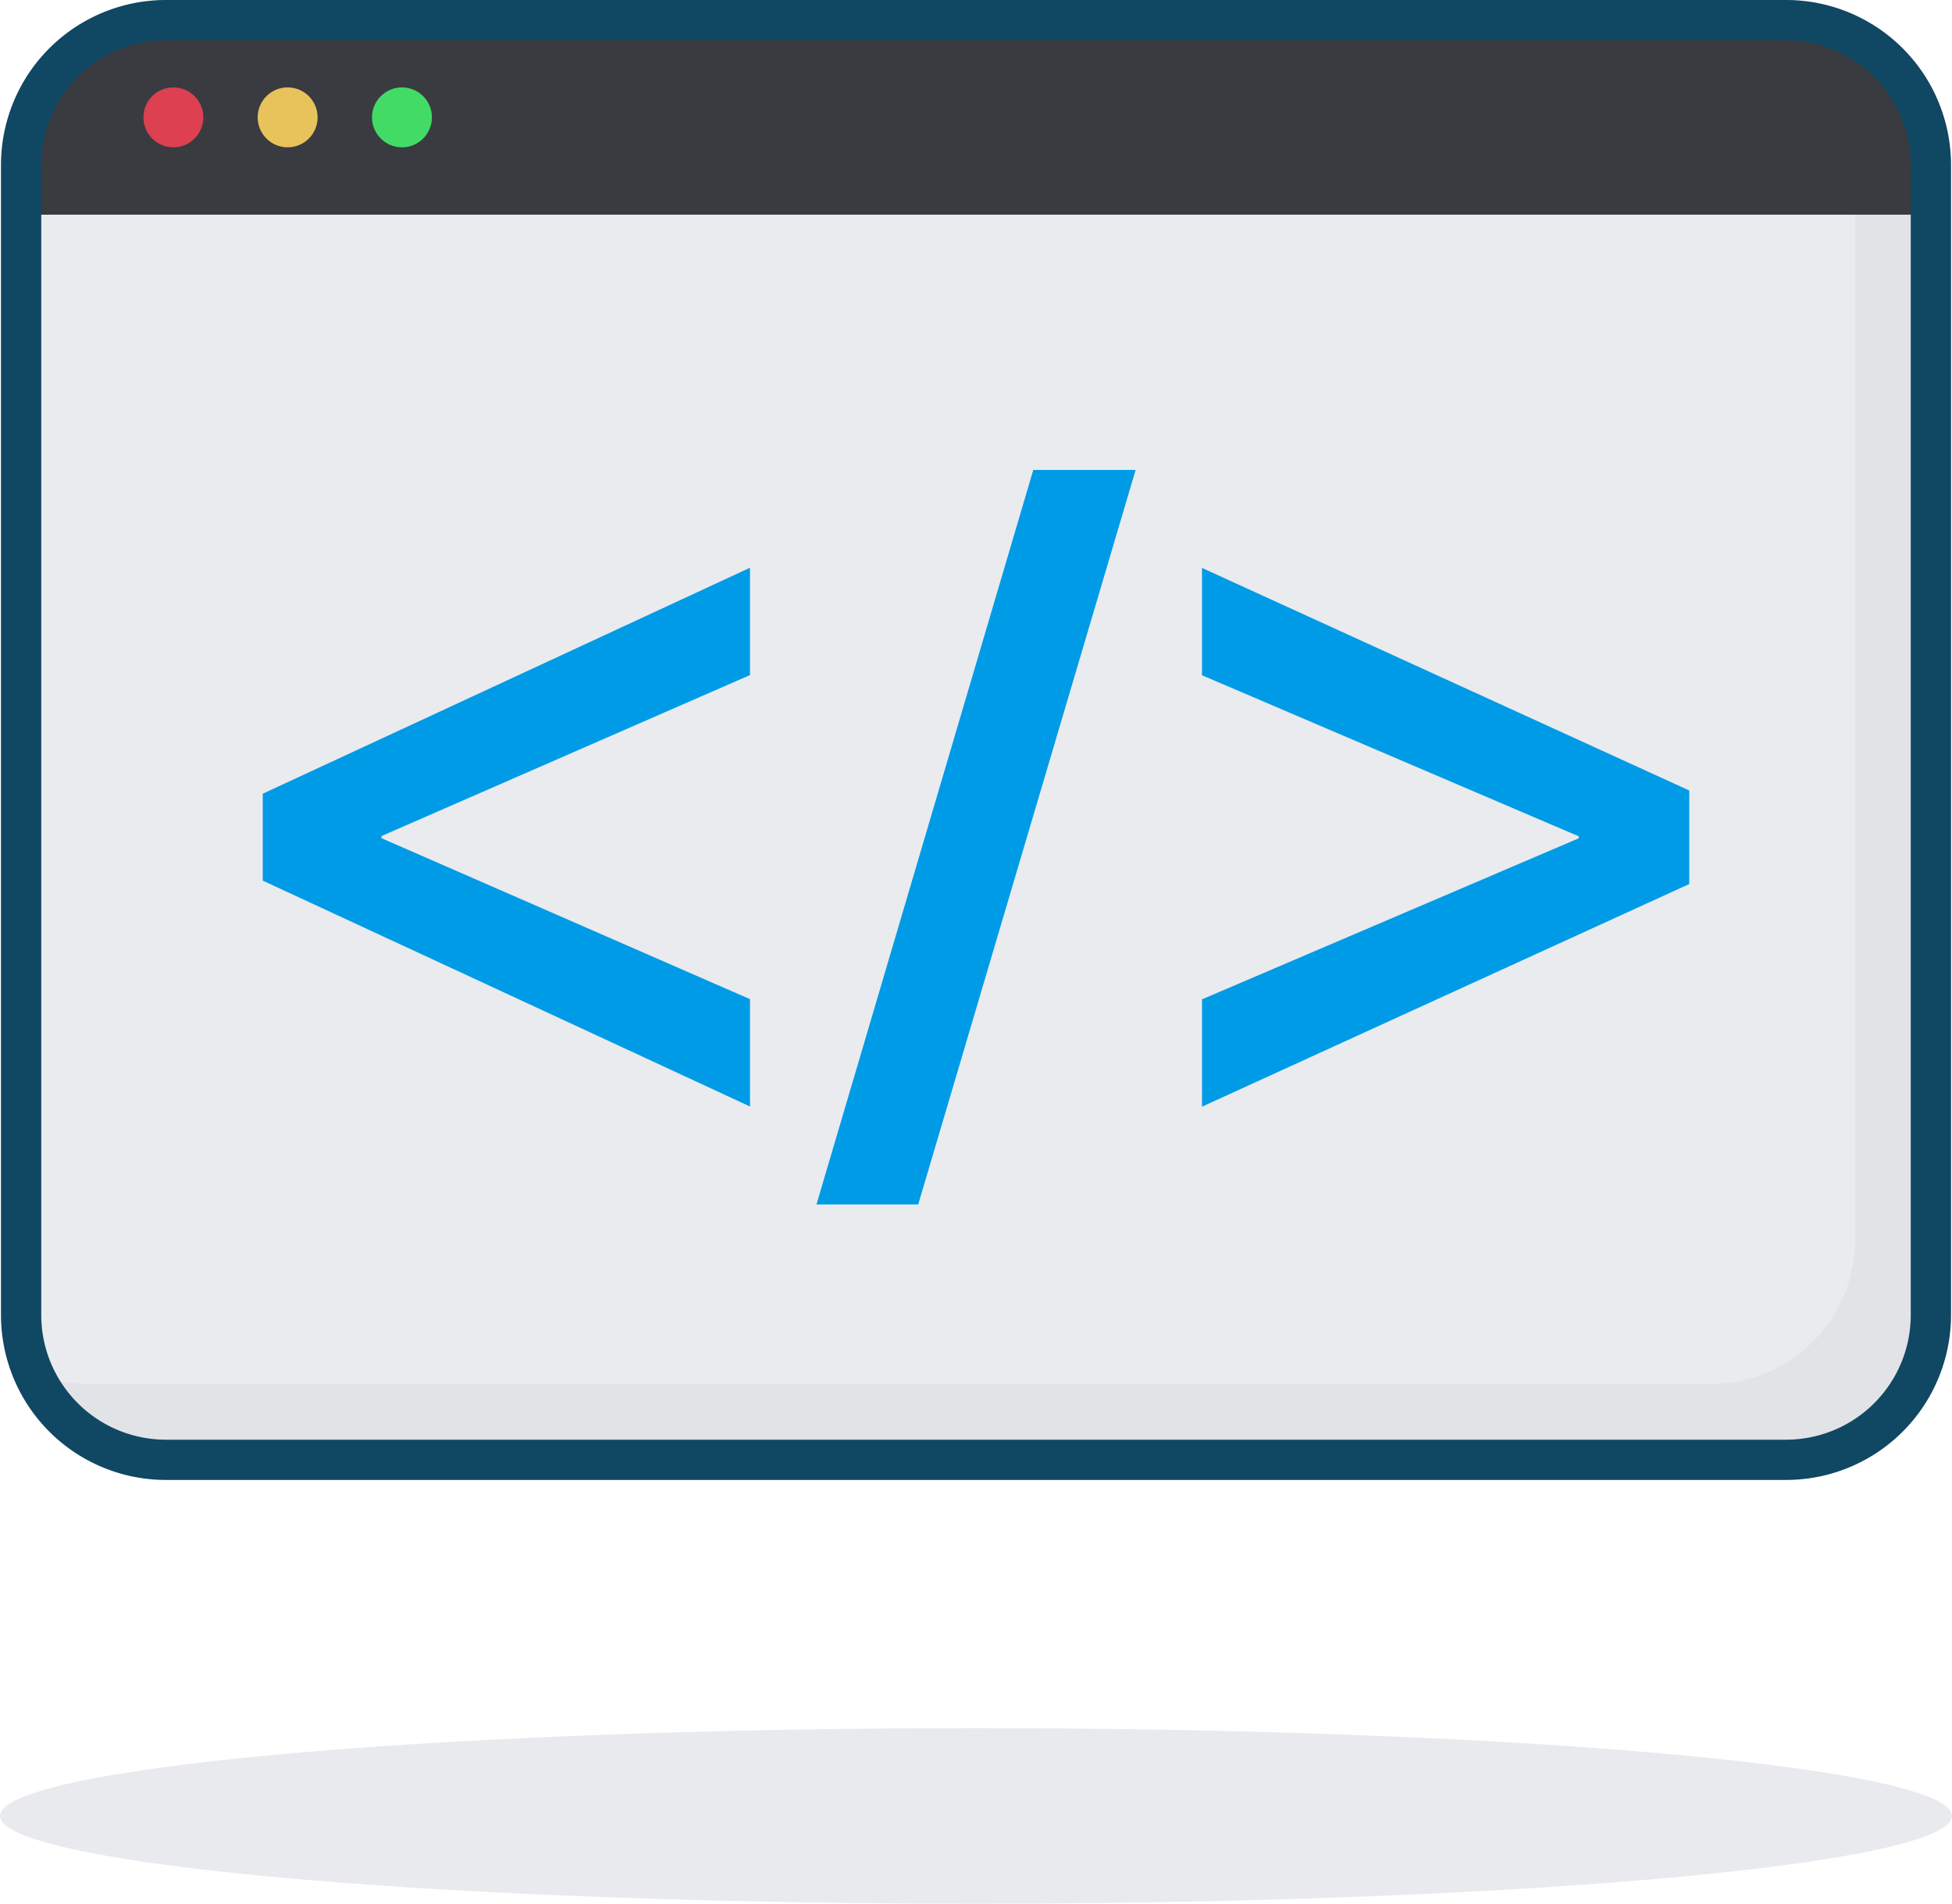
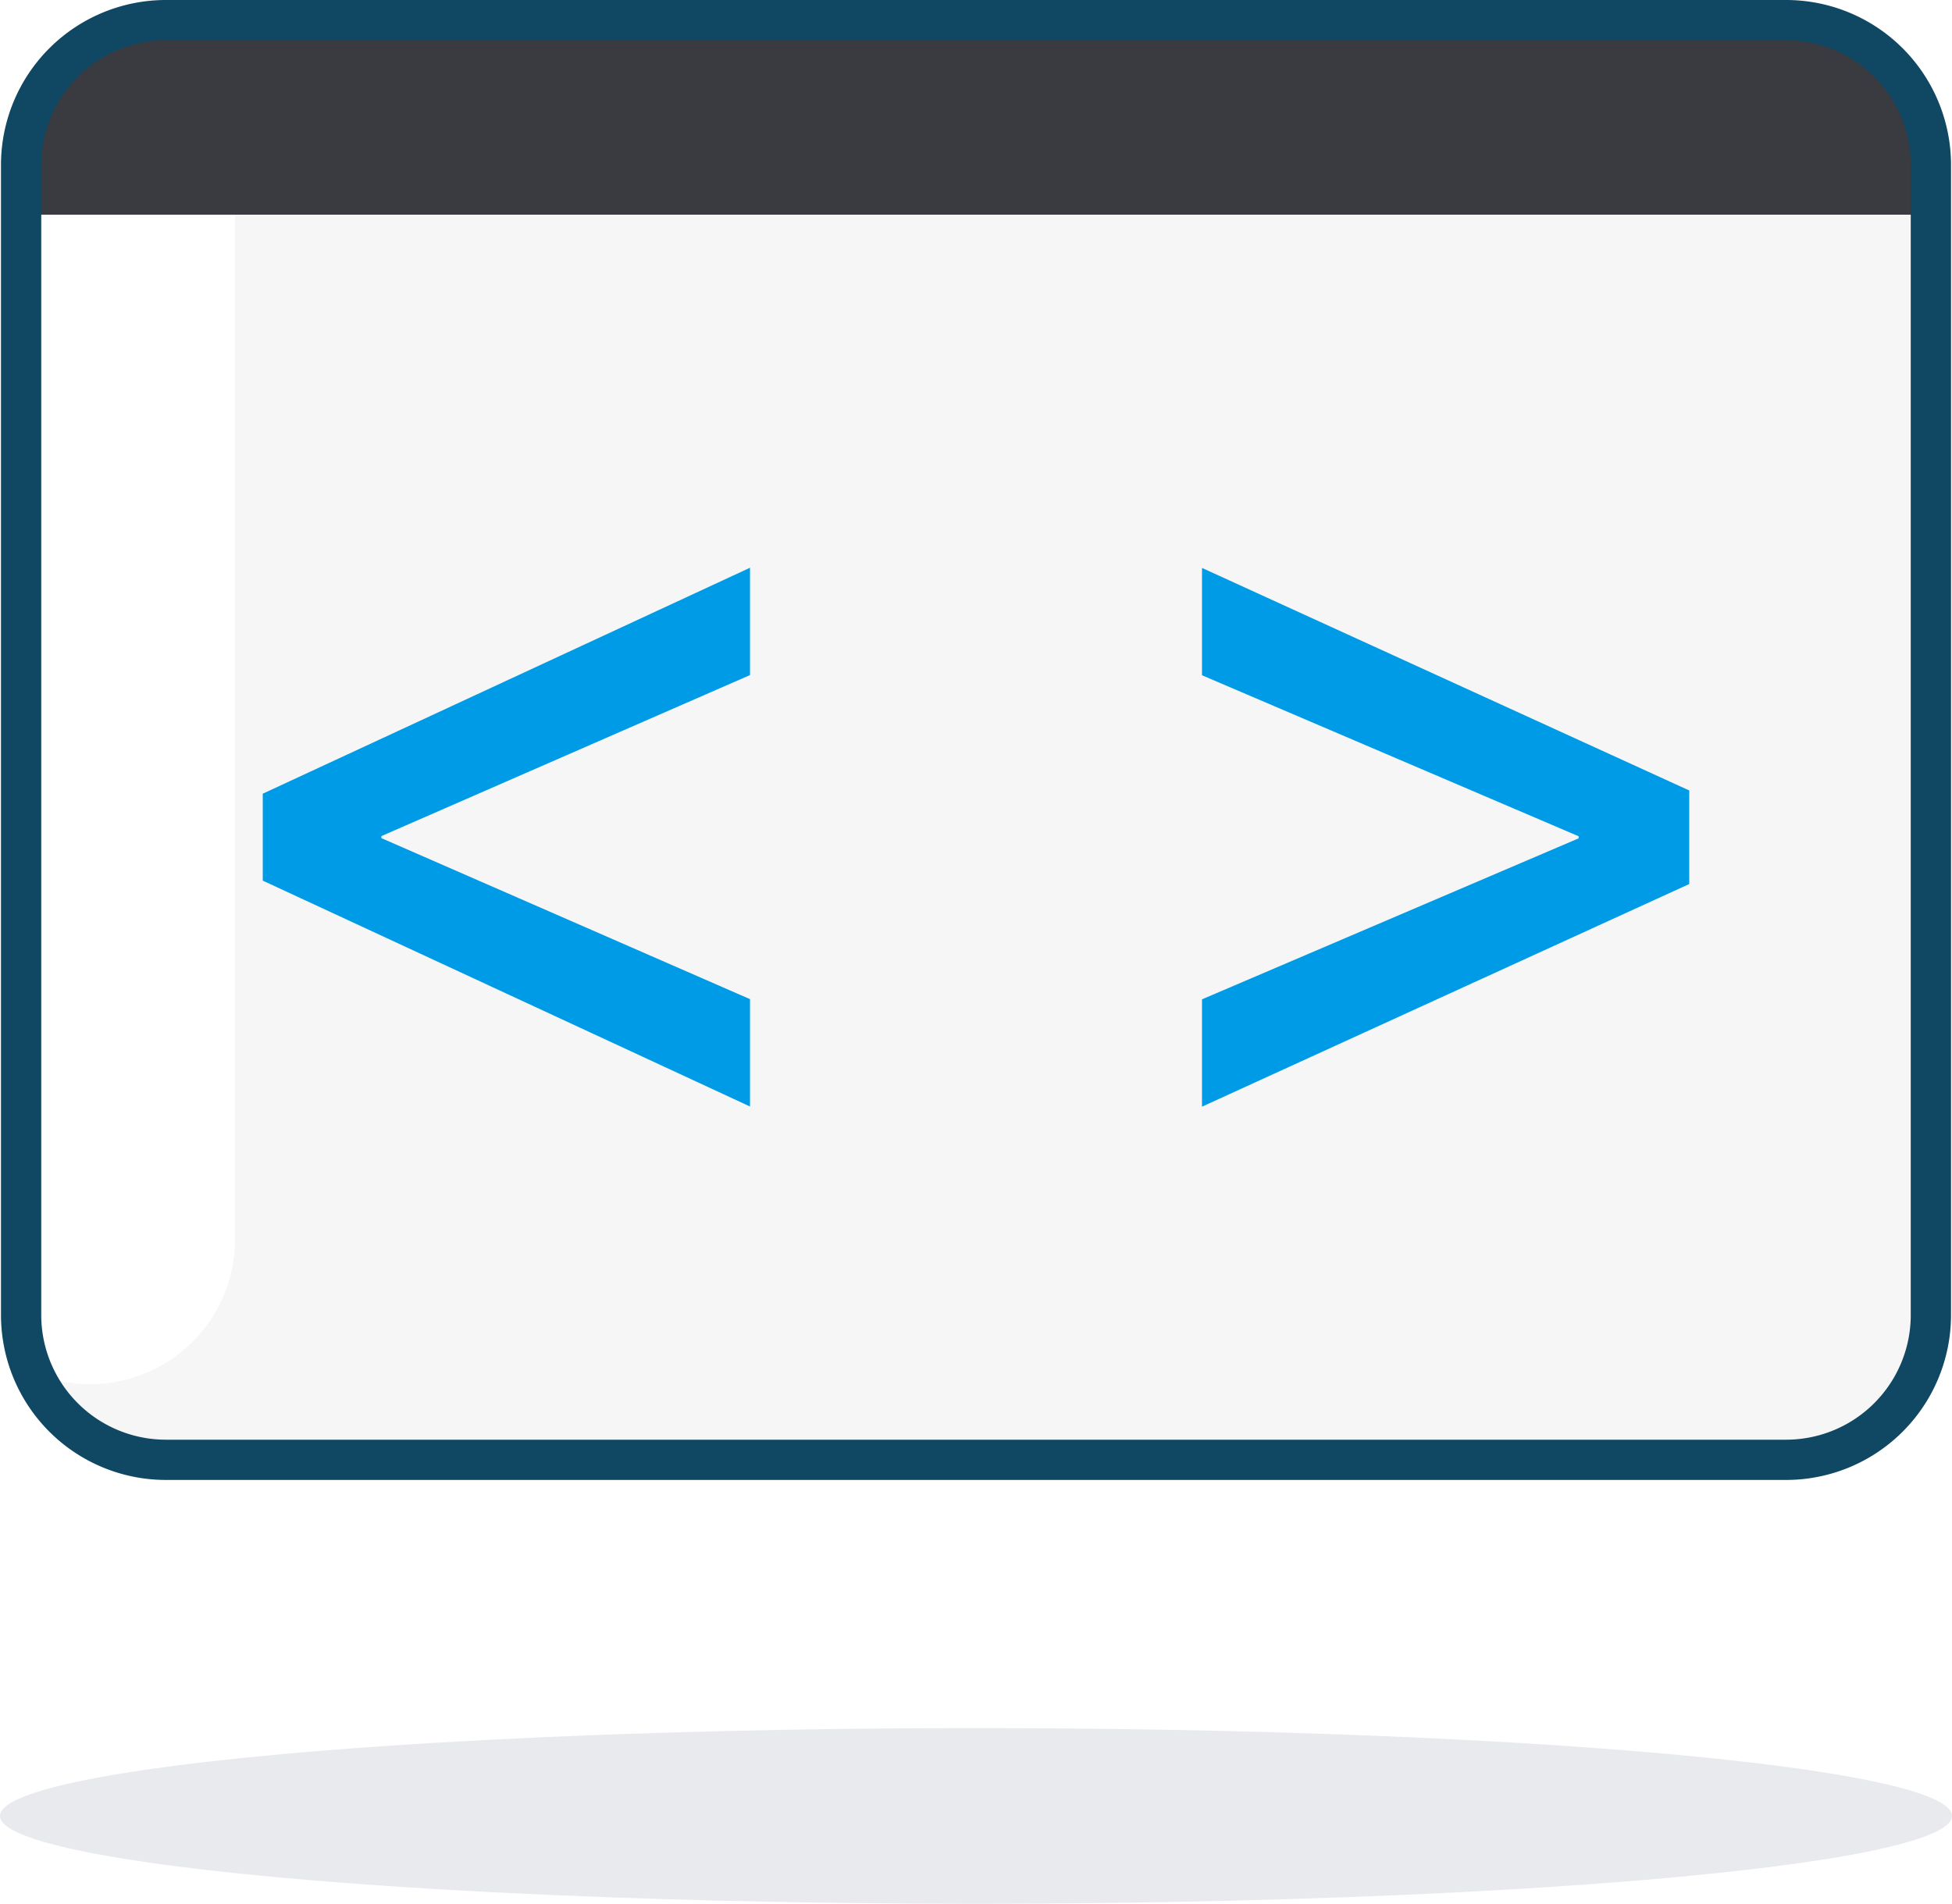
<svg xmlns="http://www.w3.org/2000/svg" viewBox="0 0 218.18 212.83">
  <defs>
    <style>.cls-1{fill:#e8eaee;}.cls-2{fill:#393b40;}.cls-3{fill:#e9ebef;}.cls-4{fill:#dd4050;}.cls-5{fill:#e8c35b;}.cls-6{fill:#42db66;}.cls-7{fill:#1c1e21;opacity:0.04;}.cls-8{fill:none;stroke:#104763;stroke-linecap:square;stroke-linejoin:round;stroke-width:4.5px;}.cls-9{fill:#009be6;}</style>
  </defs>
  <g id="Layer_2" data-name="Layer 2">
    <g id="Layer_1-2" data-name="Layer 1">
      <ellipse class="cls-1" cx="109.09" cy="203.01" rx="109.09" ry="9.82" />
      <path class="cls-2" d="M215.83,18.44V24H2.36V18.44A16.19,16.19,0,0,1,18.55,2.25H199.64A16.19,16.19,0,0,1,215.83,18.44Z" />
-       <path class="cls-3" d="M215.83,24V147a16.19,16.19,0,0,1-16.19,16.2H18.55A16.19,16.19,0,0,1,2.36,147V24Z" />
-       <circle class="cls-4" cx="19.38" cy="13.12" r="3.35" />
-       <circle class="cls-5" cx="32.15" cy="13.12" r="3.35" />
-       <circle class="cls-6" cx="44.93" cy="13.12" r="3.35" />
-       <path class="cls-7" d="M215.82,24V147a16.19,16.19,0,0,1-16.18,16.2H18.55a16.2,16.2,0,0,1-14.87-9.77,16.23,16.23,0,0,0,6.4,1.31H191.17a16.19,16.19,0,0,0,16.19-16.2V24Z" />
+       <path class="cls-7" d="M215.82,24V147a16.19,16.19,0,0,1-16.18,16.2H18.55a16.2,16.2,0,0,1-14.87-9.77,16.23,16.23,0,0,0,6.4,1.31a16.19,16.19,0,0,0,16.19-16.2V24Z" />
      <path class="cls-8" d="M215.82,18.44V147a16.19,16.19,0,0,1-16.18,16.2H18.55A16.19,16.19,0,0,1,2.36,147V18.44A16.19,16.19,0,0,1,18.55,2.25H199.64A16.19,16.19,0,0,1,215.82,18.44Z" />
      <path class="cls-9" d="M29.37,88.73,83.83,63.47v12l-41.2,18v.23l41.2,18v12L29.37,98.45Z" />
-       <path class="cls-9" d="M91.26,134.65l24.23-82.11h11.44l-24.3,82.11Z" />
      <path class="cls-9" d="M188.81,98.83l-54.46,24.89v-12l42.1-18v-.23l-42.1-18v-12l54.46,24.88Z" />
    </g>
  </g>
</svg>